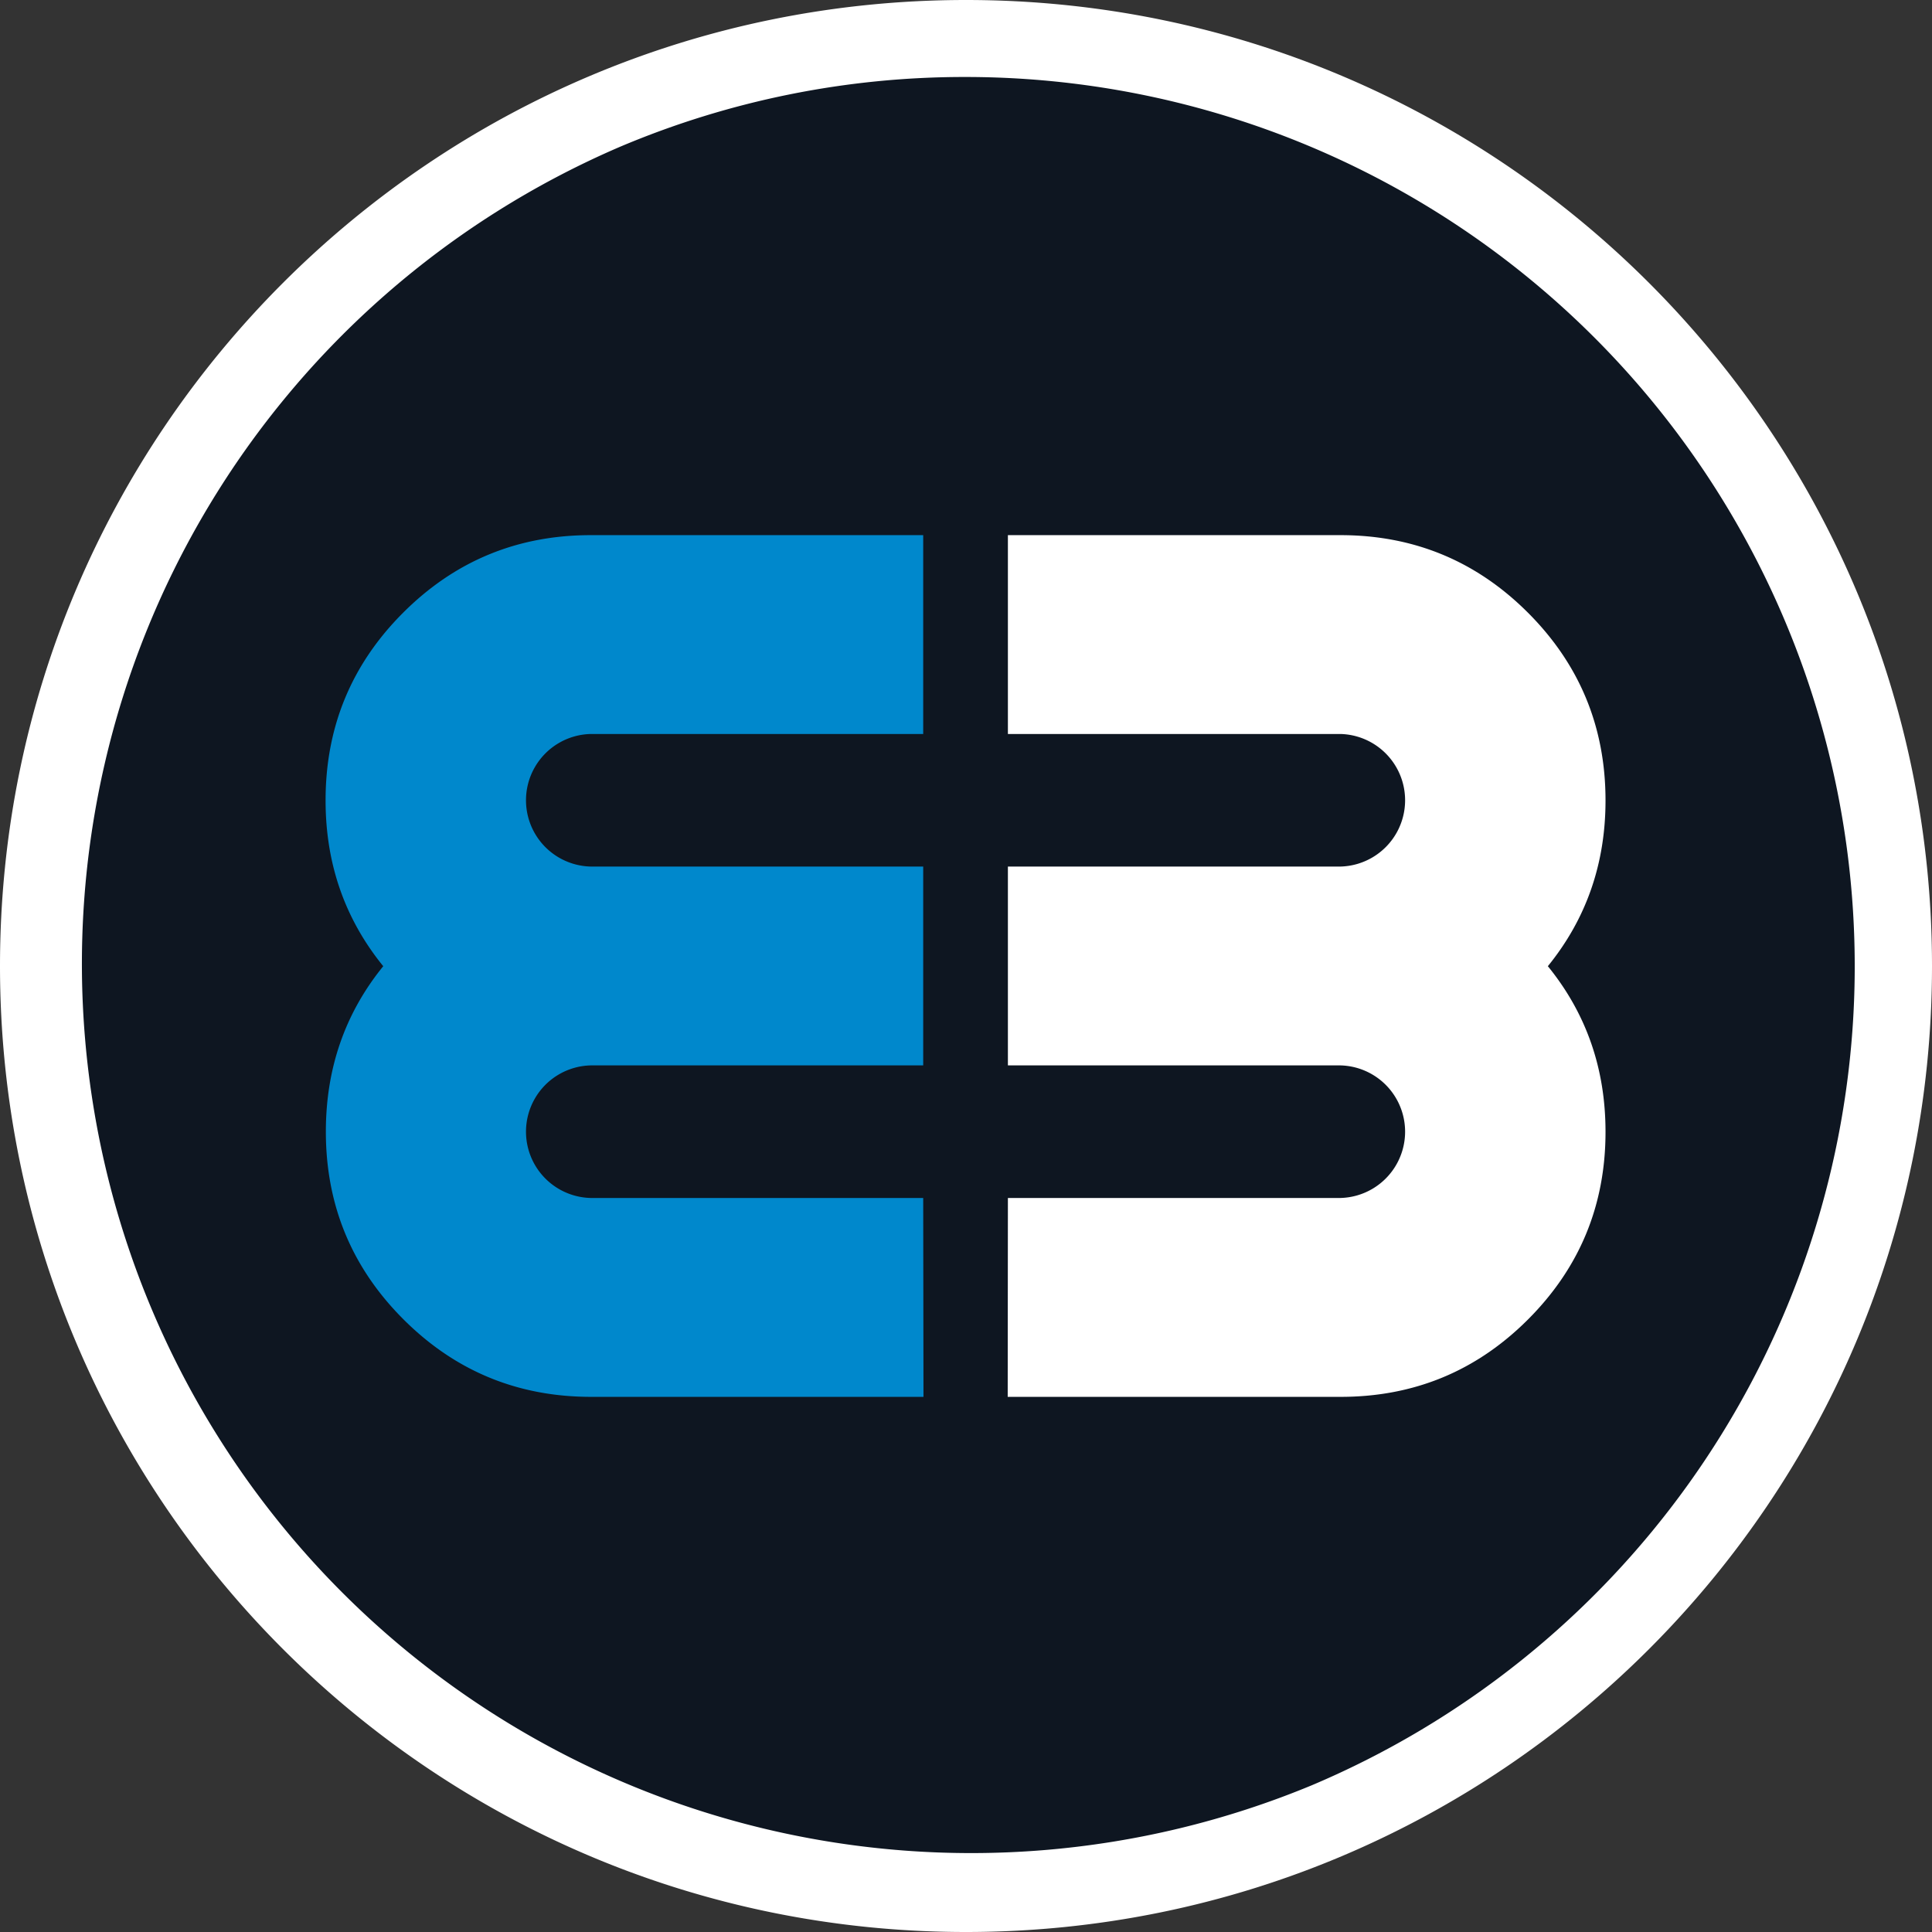
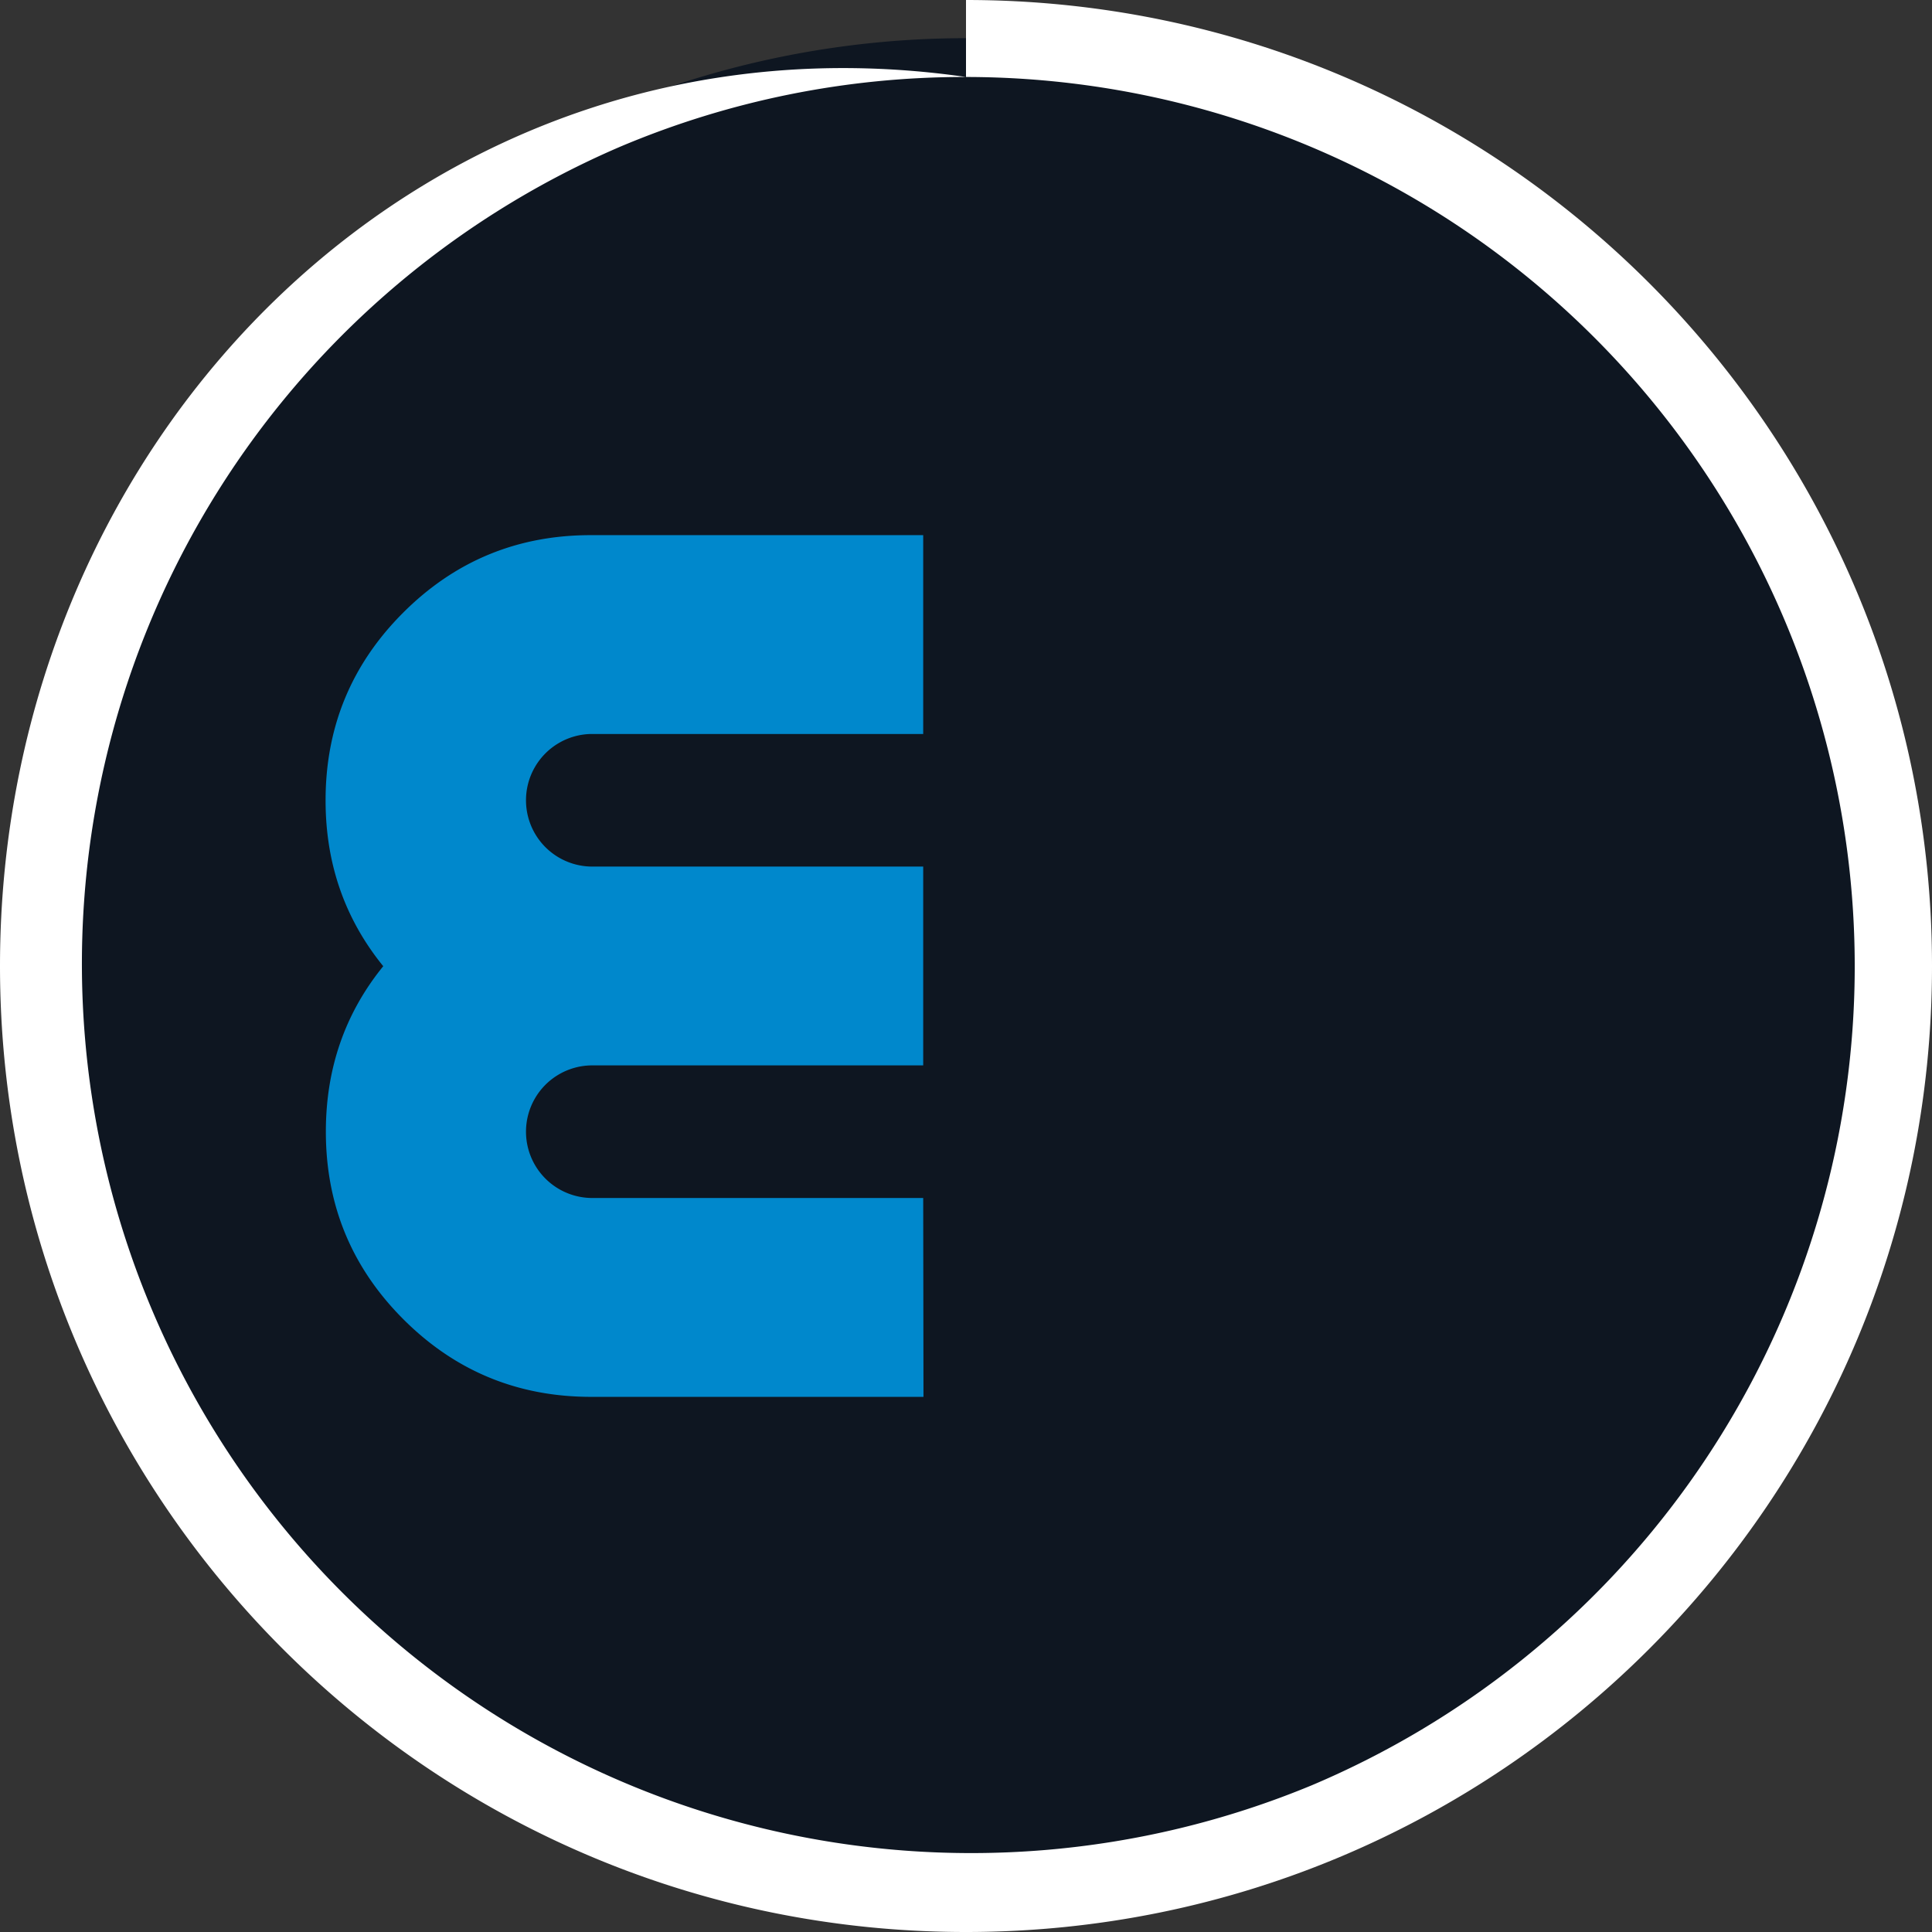
<svg xmlns="http://www.w3.org/2000/svg" viewBox="0 0 493.88 493.88">
  <rect x="0" y="0" width="493.88" height="493.88" fill="#333333" stroke="none" />
  <defs>
    <style>.cls-1{fill:#0e1621;}.cls-2{fill:#fff;}.cls-3{fill:#08c;}</style>
  </defs>
  <g id="Layer_2" data-name="Layer 2">
    <g id="LOGO_1" data-name="LOGO 1">
      <path class="cls-1" d="M246.94,484A237.11,237.11,0,0,1,79.28,79.28,237.1,237.1,0,1,1,414.59,414.59,235.51,235.51,0,0,1,246.94,484Z" />
-       <path class="cls-2" d="M246.94,19.68a227.32,227.32,0,0,1,88.45,436.67A227.33,227.33,0,0,1,158.48,37.53a225.77,225.77,0,0,1,88.46-17.85m0-19.68C110.56,0,0,110.56,0,246.94S110.56,493.88,246.94,493.88,493.88,383.32,493.88,246.94,383.32,0,246.94,0Z" />
+       <path class="cls-2" d="M246.94,19.68a227.32,227.32,0,0,1,88.45,436.67A227.33,227.33,0,0,1,158.48,37.53a225.77,225.77,0,0,1,88.46-17.85C110.56,0,0,110.56,0,246.94S110.56,493.88,246.94,493.88,493.88,383.32,493.88,246.94,383.32,0,246.94,0Z" />
      <path class="cls-3" d="M236,306.24h-85a16.95,16.95,0,0,1,0-33.89h85V221.52h-85a16.95,16.95,0,0,1,0-33.89h85V136.8h-85q-28.12,0-47.95,19.83t-19.82,48q0,24.22,14.74,42.36Q83.29,265.07,83.3,289.3q0,28.13,19.82,47.95t47.95,19.83h85Z" />
-       <path class="cls-2" d="M257.65,306.24h85a16.95,16.95,0,0,0,0-33.89h-85V221.52h85a16.95,16.95,0,0,0,0-33.89h-85V136.8h85q28.13,0,47.95,19.83t19.82,48q0,24.22-14.74,42.36,14.75,18.13,14.74,42.36,0,28.13-19.82,47.95T342.6,357.08h-85Z" />
    </g>
  </g>
</svg>